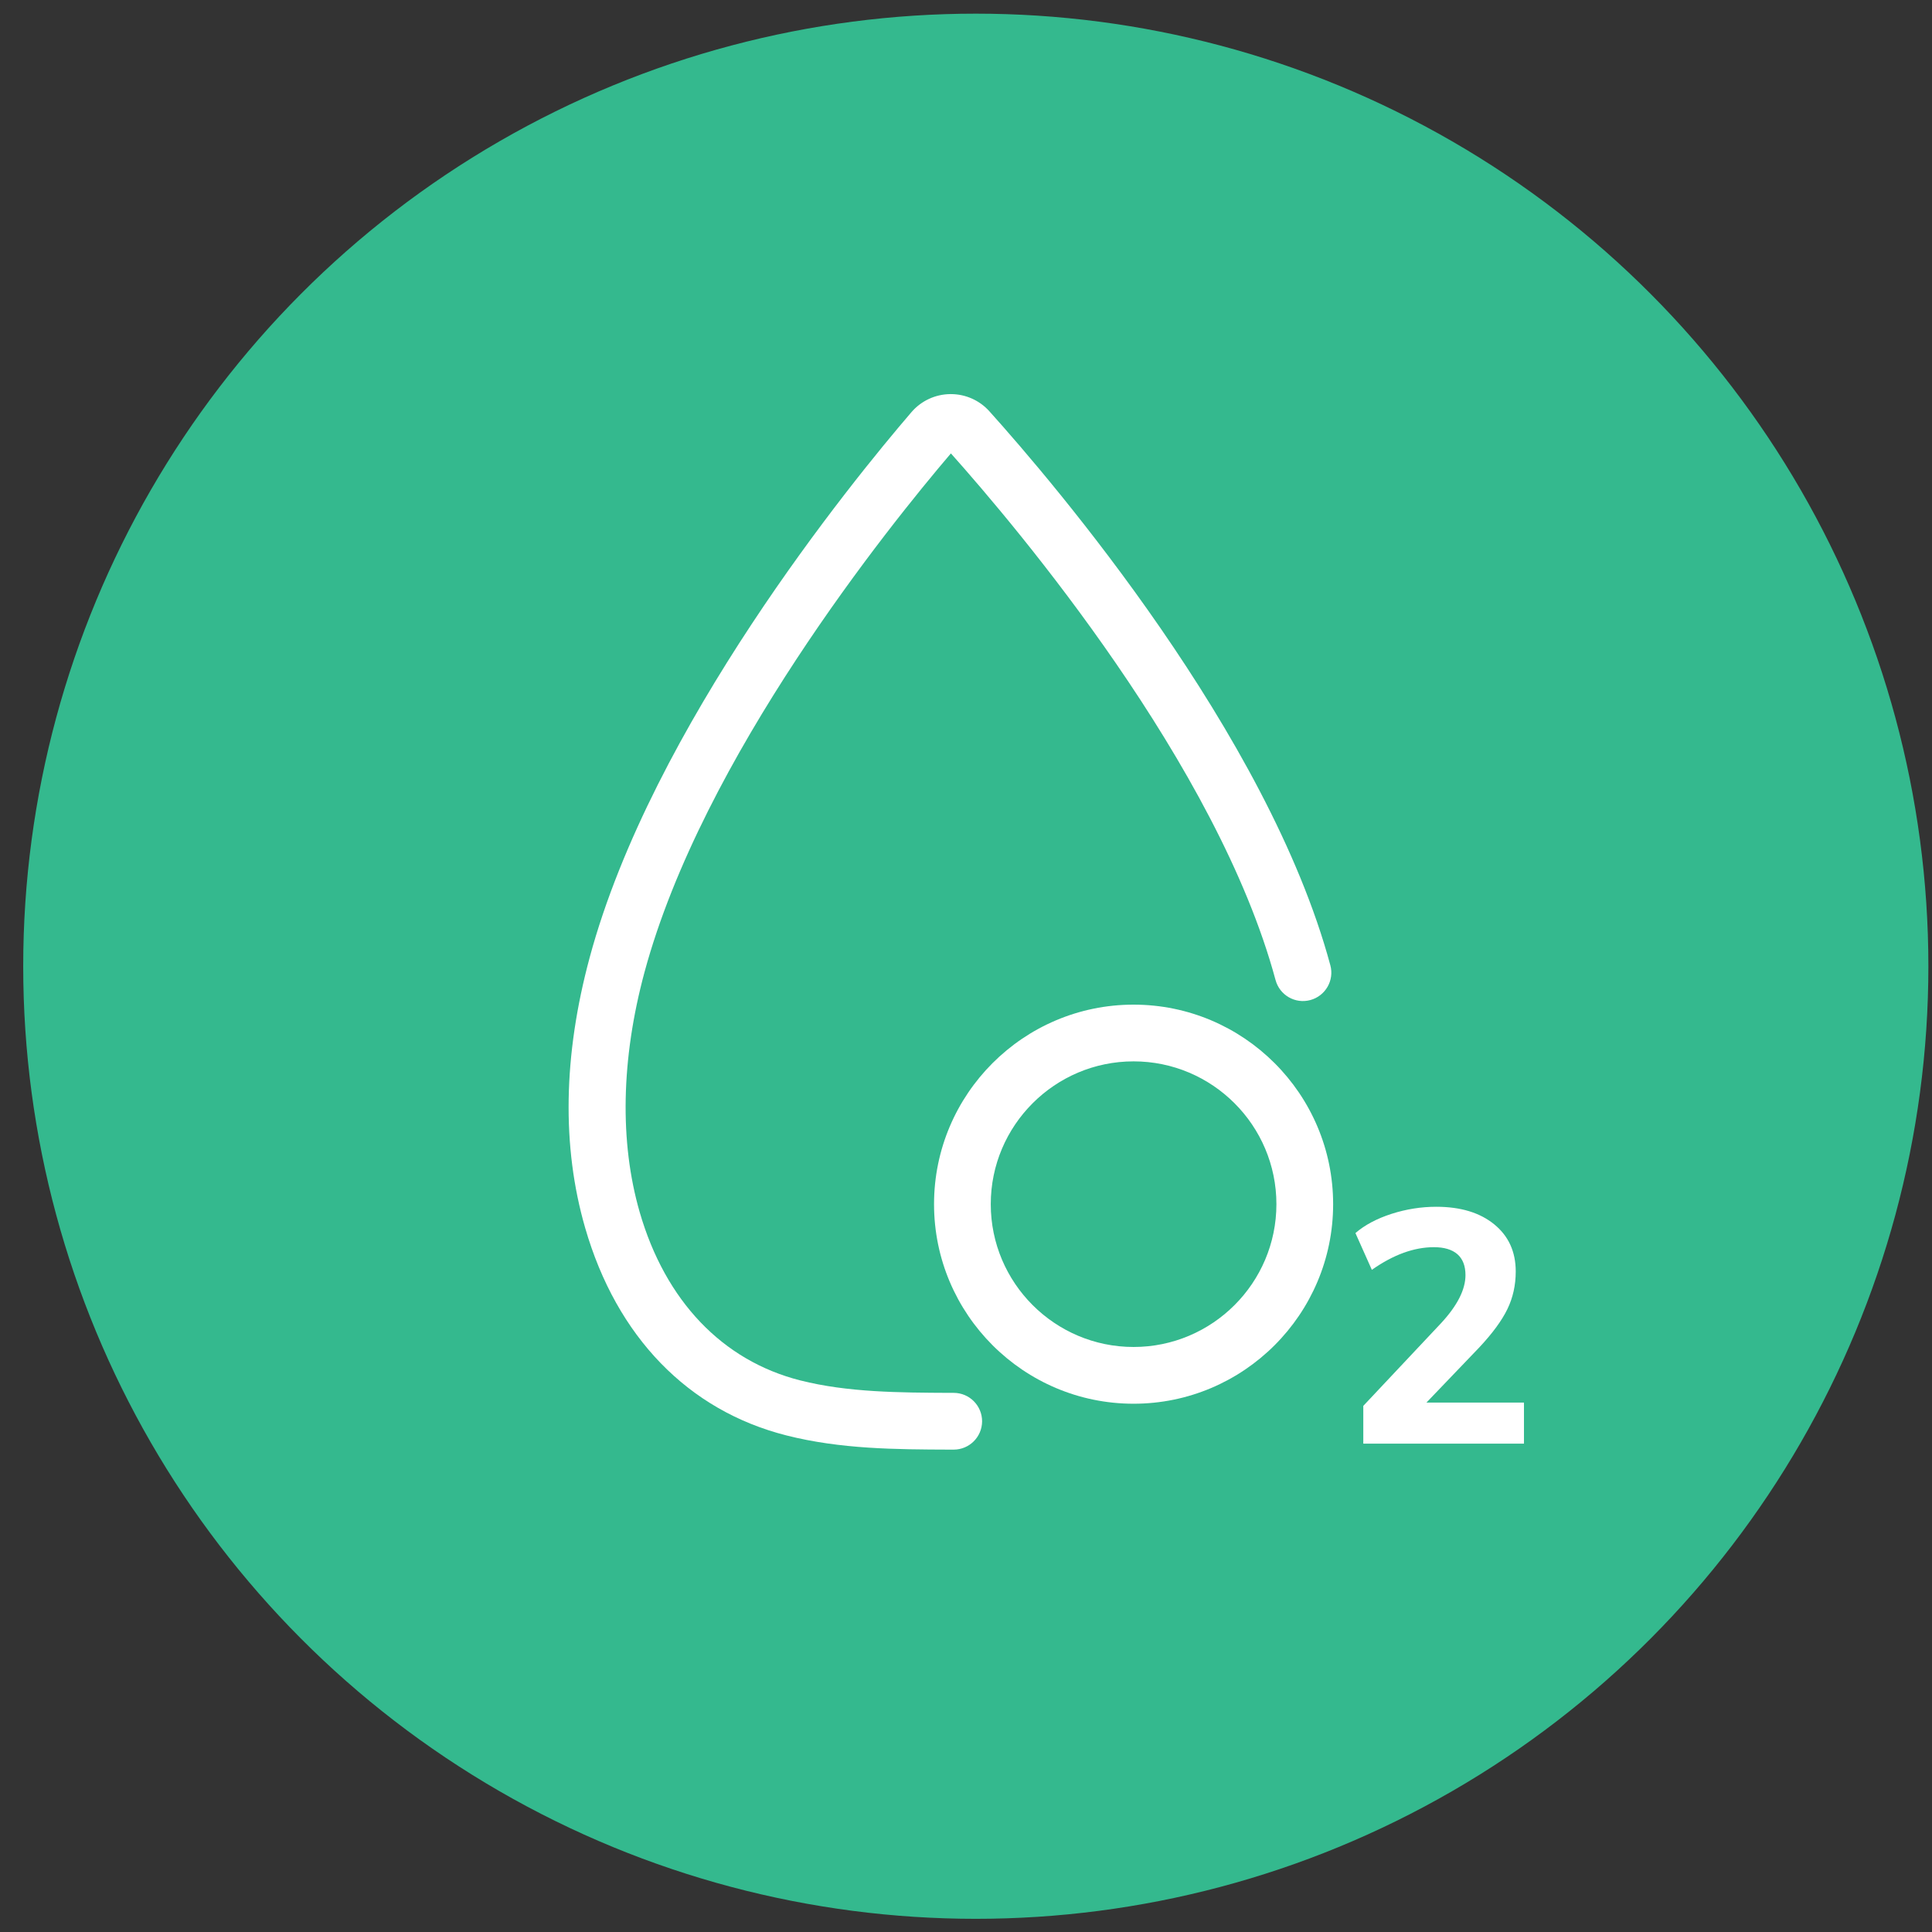
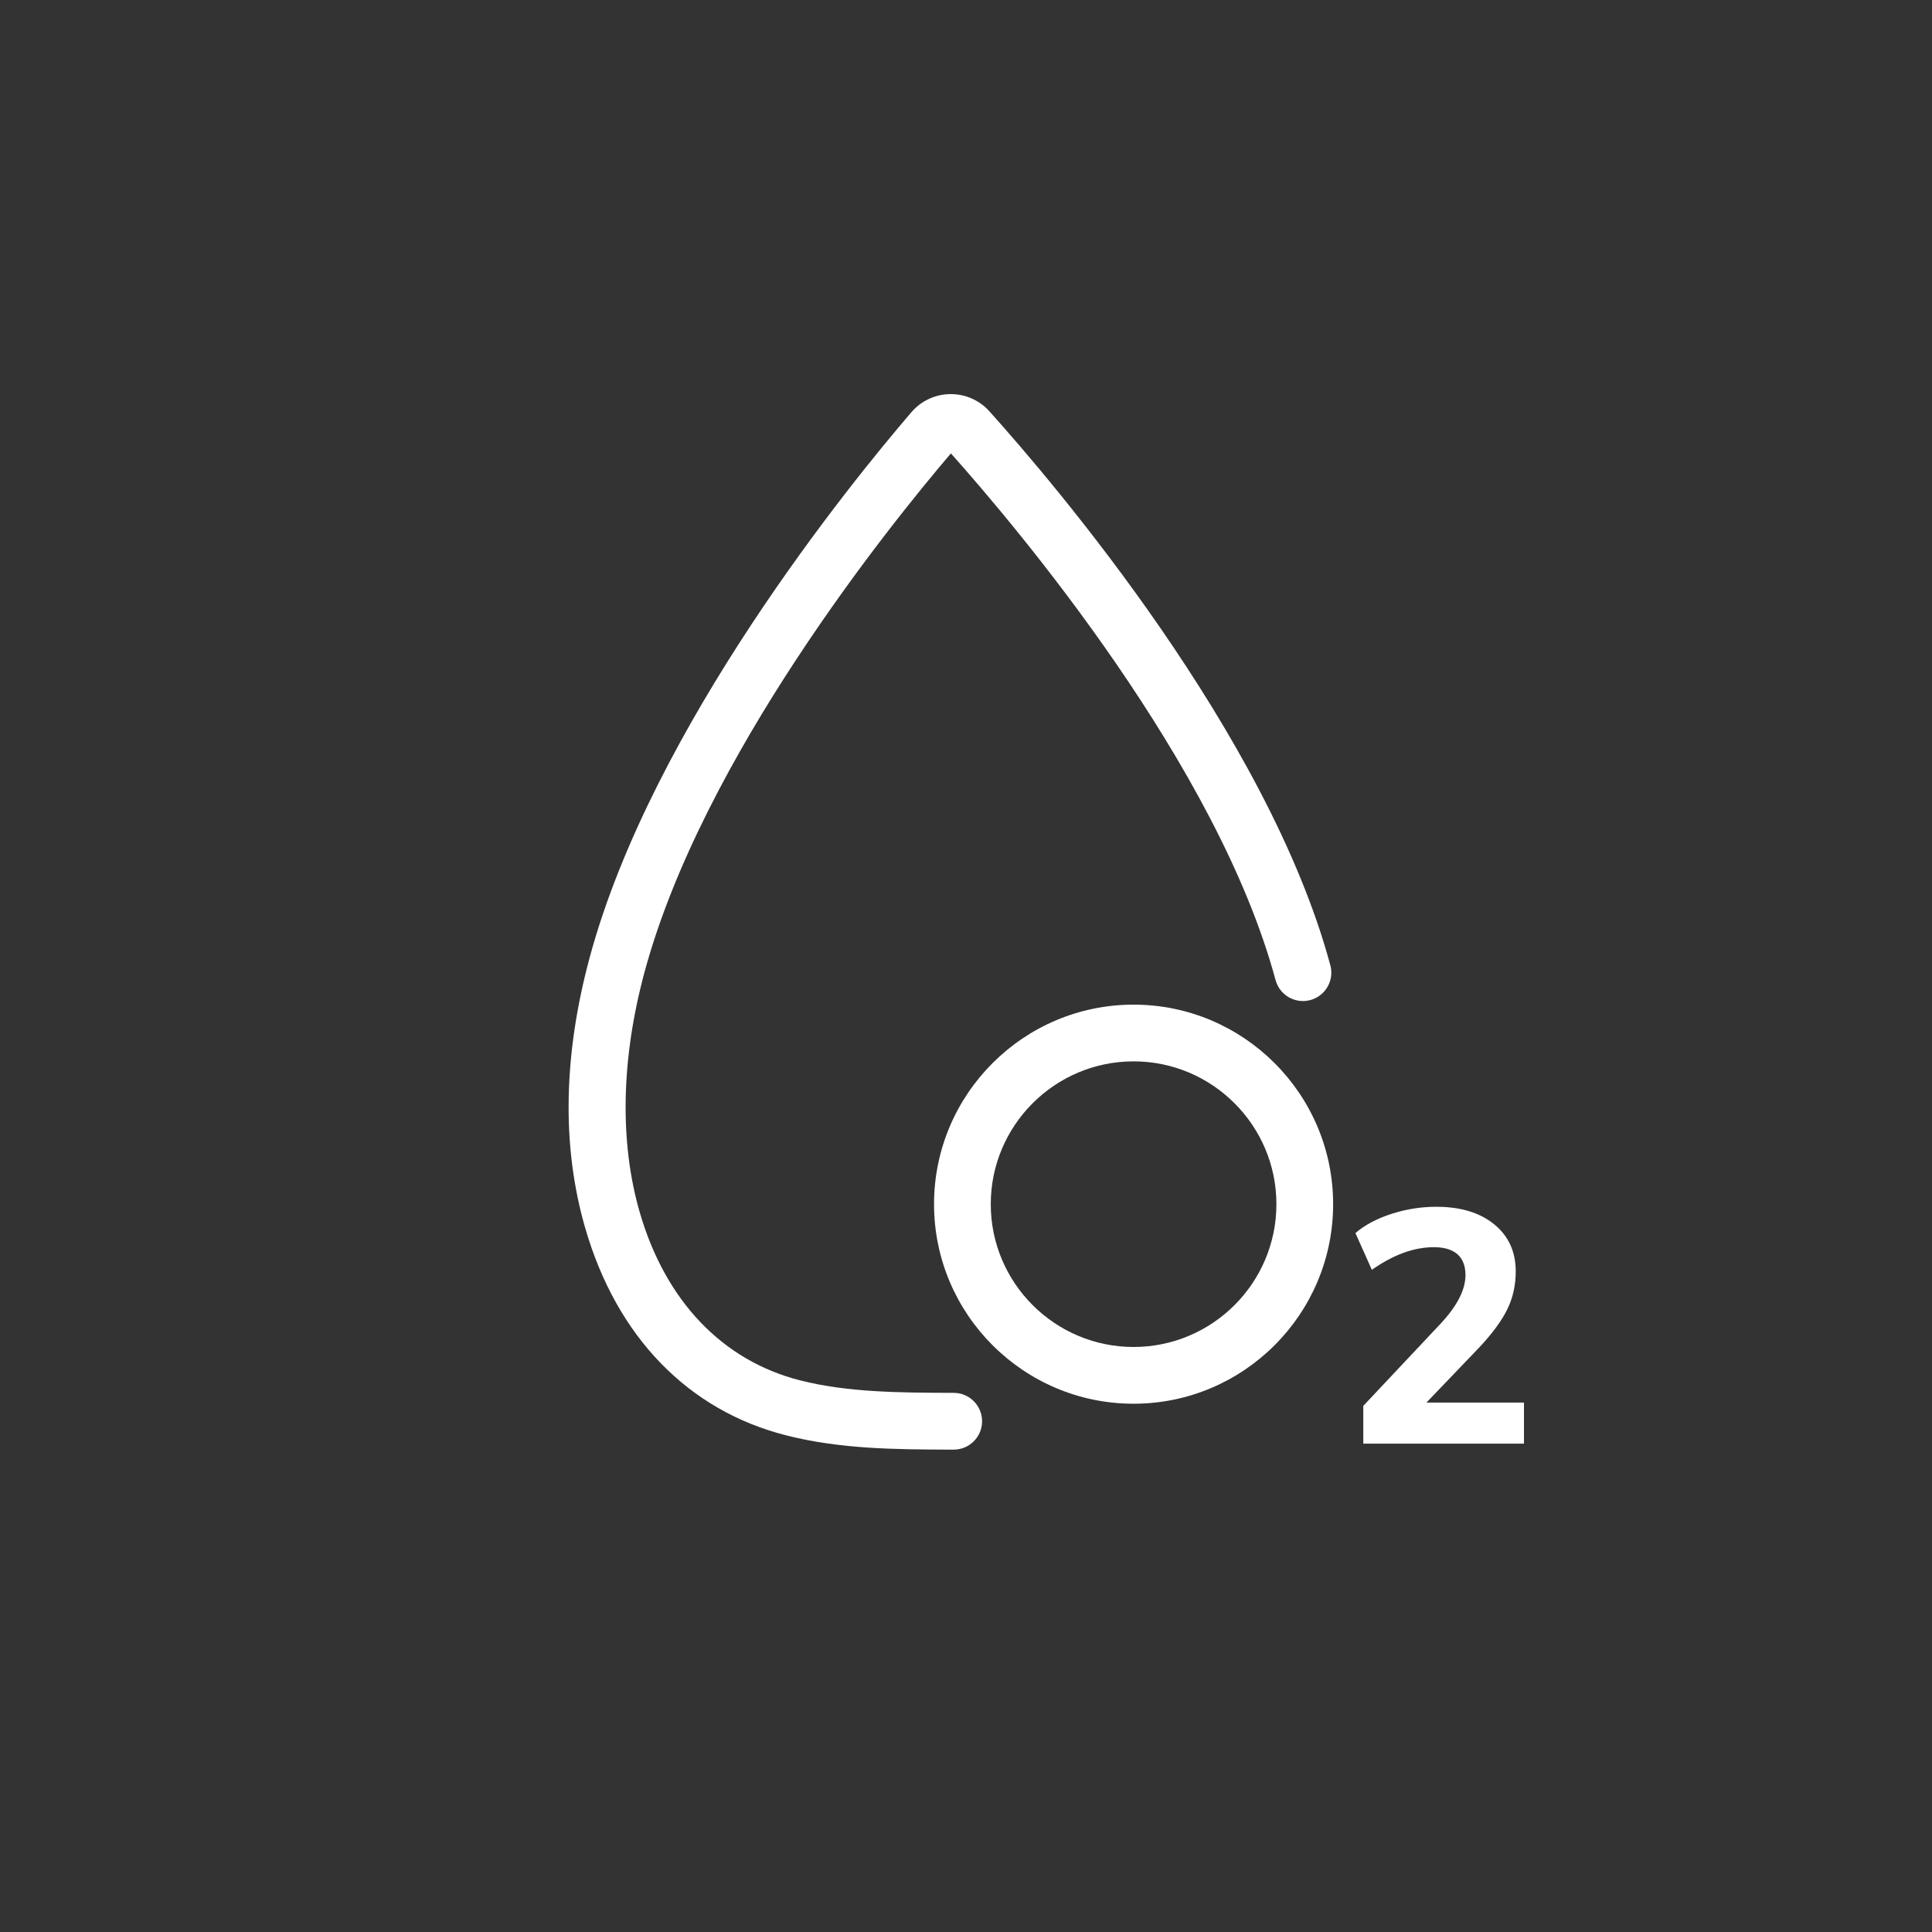
<svg xmlns="http://www.w3.org/2000/svg" width="72" height="72" viewBox="0 0 72 72" fill="none">
  <rect x="0" y="0" width="72" height="72" fill="#333333" stroke="none" />
-   <circle cx="36.365" cy="36.009" r="35.5" fill="#34B98E" />
  <path d="M35.542 54.023C35.54 54.023 35.539 54.023 35.537 54.023H35.386C33.389 54.016 31.325 54.007 29.303 53.493C25.642 52.564 22.98 49.818 21.807 45.758C20.931 42.73 20.989 39.338 21.976 35.681C24.294 27.085 31.738 17.954 33.966 15.361C34.328 14.939 34.854 14.693 35.412 14.687C35.419 14.687 35.426 14.687 35.435 14.687C35.982 14.687 36.506 14.919 36.872 15.328C39.265 17.989 47.251 27.343 49.578 35.973C49.731 36.535 49.397 37.116 48.833 37.269C48.268 37.422 47.689 37.088 47.536 36.523C45.372 28.503 37.903 19.659 35.437 16.897C33.134 19.597 26.179 28.23 24.018 36.233C23.146 39.466 23.084 42.557 23.839 45.172C24.796 48.479 26.921 50.708 29.824 51.444C31.592 51.892 33.524 51.899 35.394 51.908H35.546C36.13 51.91 36.601 52.386 36.6 52.971C36.596 53.553 36.123 54.023 35.542 54.023Z" fill="white" />
  <path d="M42.245 52.313C38.144 52.313 34.809 48.977 34.809 44.876C34.809 40.775 38.144 37.44 42.245 37.44C46.346 37.44 49.682 40.775 49.682 44.876C49.682 48.977 46.346 52.313 42.245 52.313ZM42.245 39.554C39.311 39.554 36.923 41.942 36.923 44.876C36.923 47.811 39.311 50.198 42.245 50.198C45.18 50.198 47.568 47.811 47.568 44.876C47.568 41.942 45.18 39.554 42.245 39.554Z" fill="white" />
  <path d="M56.794 52.27V53.801H50.806V52.393L53.708 49.307C54.311 48.655 54.614 48.058 54.614 47.52C54.614 47.177 54.514 46.918 54.315 46.742C54.114 46.567 53.822 46.479 53.438 46.479C52.696 46.479 51.924 46.76 51.125 47.323L50.513 45.953C50.863 45.65 51.313 45.413 51.86 45.236C52.407 45.061 52.962 44.973 53.525 44.973C54.431 44.973 55.15 45.191 55.685 45.627C56.22 46.063 56.487 46.649 56.487 47.385C56.487 47.891 56.384 48.358 56.176 48.787C55.968 49.216 55.618 49.691 55.129 50.214L53.159 52.27H56.794Z" fill="white" />
</svg>